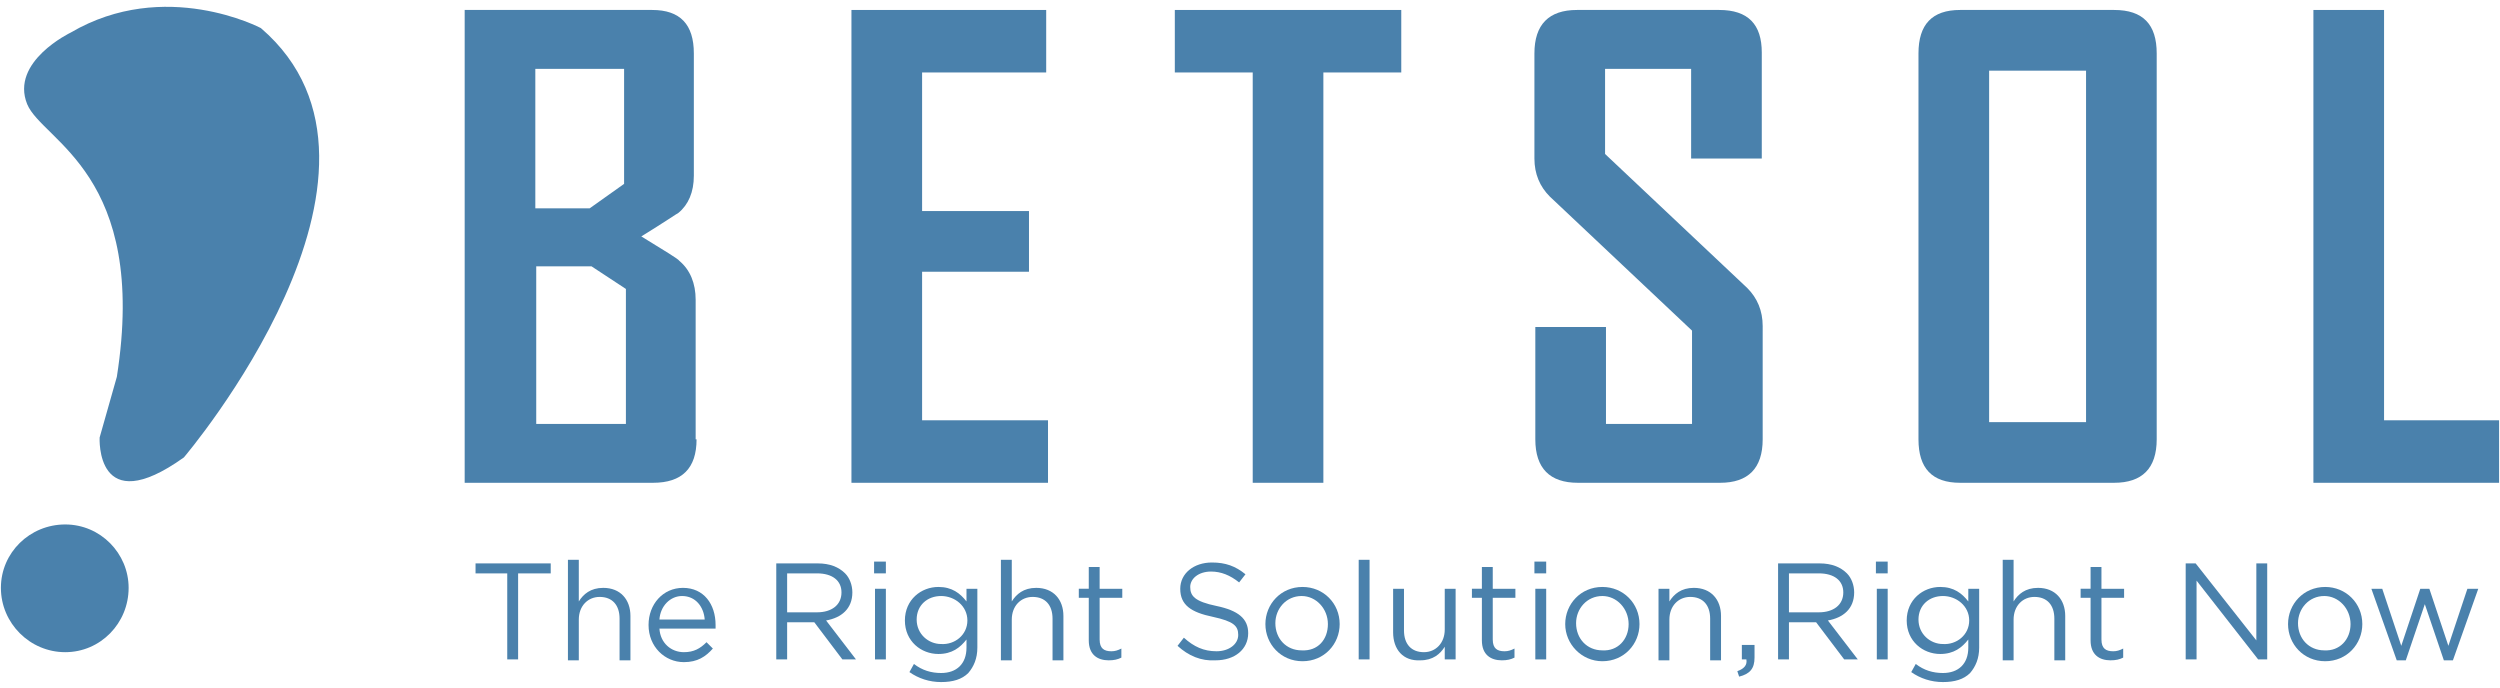
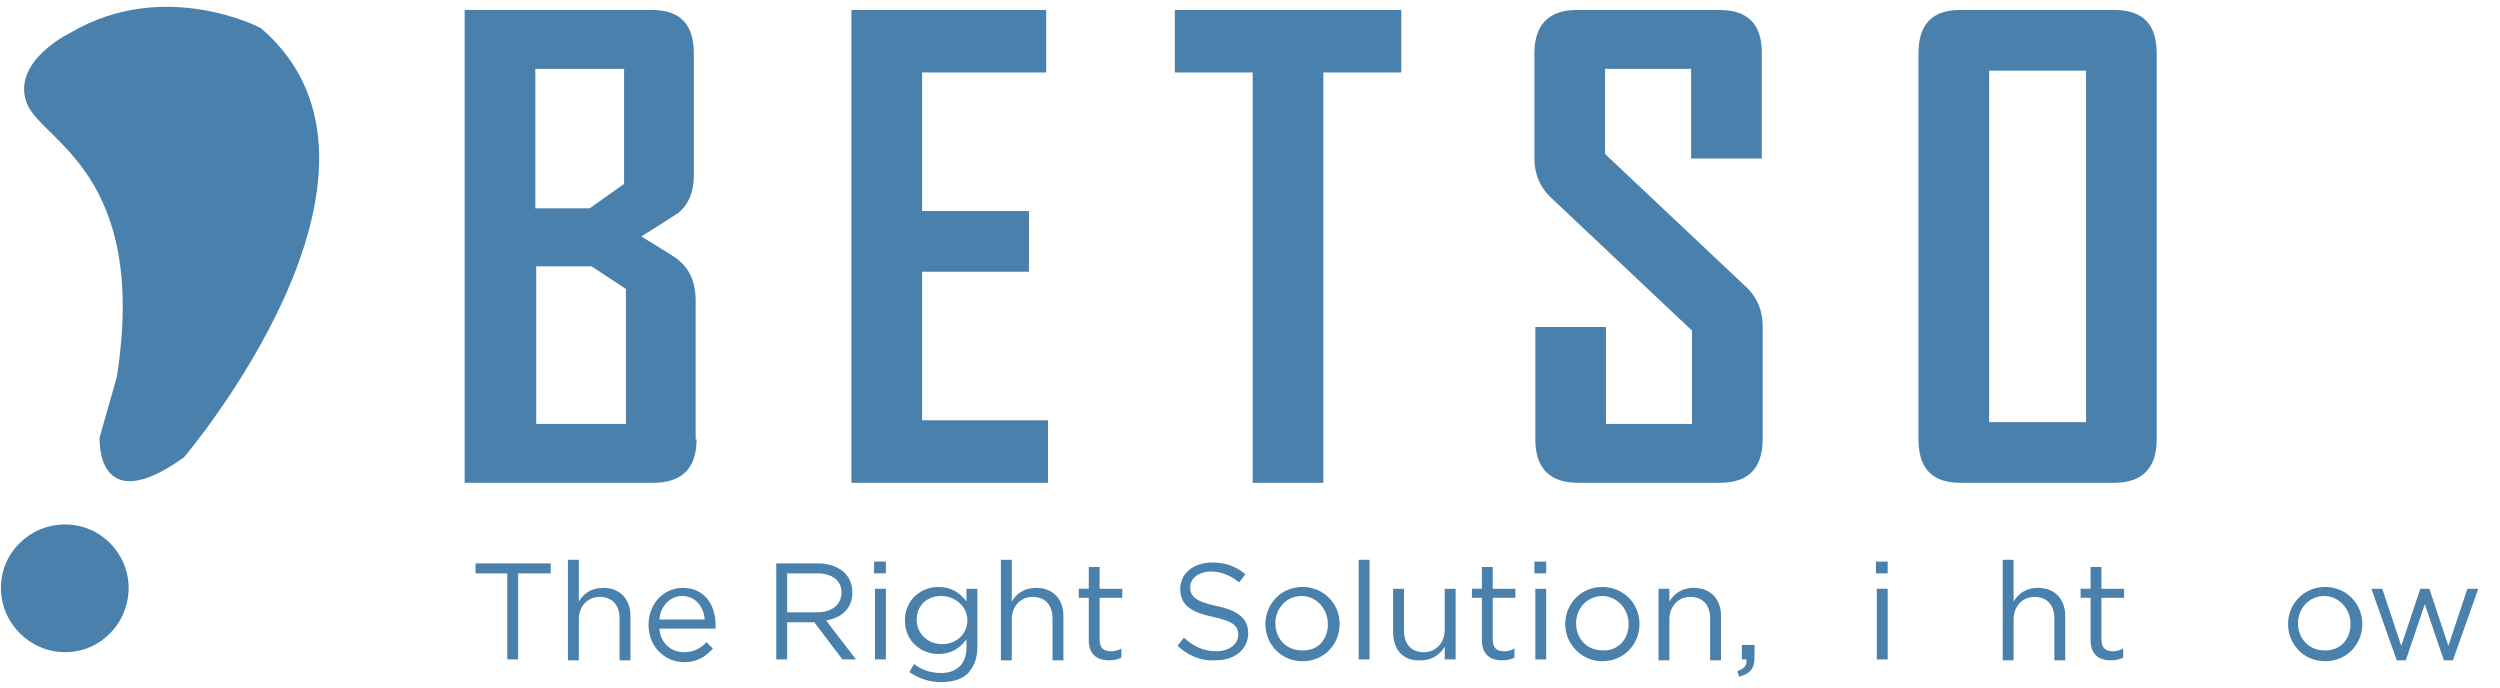
<svg xmlns="http://www.w3.org/2000/svg" version="1.1" id="Layer_1" x="0px" y="0px" viewBox="0 0 276 76" enable-background="new 0 0 276 76" xml:space="preserve">
  <g>
    <g>
      <g>
        <path fill="#4A81AC" d="M76.9,48.5c0,3.2-1.6,4.8-4.8,4.8H51.3V1.1H72c3.1,0,4.6,1.6,4.6,4.8v13.5c0,1.8-0.6,3.2-1.7,4.1     c-0.2,0.1-1.5,1-4.1,2.6c2.6,1.6,4.1,2.5,4.2,2.7c1.2,1,1.8,2.5,1.8,4.3V48.5z M68.9,20.3V7.6h-9.8V23h6L68.9,20.3z M69.1,46.7     V31.9l-3.8-2.5h-6.1v17.4H69.1z" />
        <path fill="#4A81AC" d="M115.7,53.3H94V1.1h21.5V8h-13.7v15.3h11.8V30h-11.8v16.4h13.9V53.3z" />
        <path fill="#4A81AC" d="M154.7,8h-8.6v45.3h-7.8V8h-8.6V1.1h25V8z" />
        <path fill="#4A81AC" d="M194.6,48.5c0,3.2-1.6,4.8-4.7,4.8h-15.7c-3.1,0-4.7-1.6-4.7-4.8V36.1h7.8v10.7h9.5V36.5l-15.7-14.8     c-1.1-1.1-1.7-2.5-1.7-4.2V5.9c0-3.2,1.6-4.8,4.7-4.8h15.7c3.2,0,4.7,1.6,4.7,4.7v11.7h-7.8V7.6h-9.5v9.4l15.7,14.8     c1.1,1.1,1.7,2.5,1.7,4.2V48.5z" />
        <path fill="#4A81AC" d="M238.1,48.5c0,3.2-1.6,4.8-4.7,4.8h-17c-3.1,0-4.6-1.6-4.6-4.8V5.9c0-3.2,1.5-4.8,4.6-4.8h17     c3.2,0,4.7,1.6,4.7,4.8V48.5z M230.3,46.6V7.8h-10.7v38.8H230.3z" />
-         <path fill="#4A81AC" d="M275.9,53.3h-20.5V1.1h7.8v45.3h12.7V53.3z" />
      </g>
    </g>
    <g>
      <g>
        <path fill="#4A81AC" d="M56.1,63.3h-3.6v-1.1h8.3v1.1h-3.6v9.5h-1.2V63.3z" />
        <path fill="#4A81AC" d="M62.7,61.8h1.2v4.6c0.5-0.8,1.3-1.5,2.7-1.5c1.9,0,3,1.3,3,3.1v4.9h-1.2v-4.6c0-1.5-0.8-2.4-2.2-2.4     c-1.3,0-2.3,1-2.3,2.5v4.5h-1.2V61.8z" />
        <path fill="#4A81AC" d="M75.5,72c1.1,0,1.8-0.4,2.5-1.1l0.7,0.7c-0.8,0.9-1.7,1.5-3.2,1.5c-2.1,0-3.9-1.7-3.9-4.1     c0-2.3,1.6-4.1,3.8-4.1c2.3,0,3.6,1.8,3.6,4.1c0,0.1,0,0.2,0,0.4h-6.2C72.9,71,74.1,72,75.5,72z M77.8,68.4     c-0.1-1.4-1-2.6-2.5-2.6c-1.3,0-2.4,1.1-2.5,2.6H77.8z" />
        <path fill="#4A81AC" d="M85.7,62.2h4.6c1.3,0,2.3,0.4,3,1.1c0.5,0.5,0.8,1.3,0.8,2.1v0c0,1.8-1.2,2.8-2.9,3.1l3.3,4.3H93     l-3.1-4.1h-3v4.1h-1.2V62.2z M90.2,67.6c1.6,0,2.7-0.8,2.7-2.2v0c0-1.3-1-2.1-2.7-2.1h-3.3v4.3H90.2z" />
        <path fill="#4A81AC" d="M96.5,62h1.3v1.3h-1.3V62z M96.6,65h1.2v7.8h-1.2V65z" />
        <path fill="#4A81AC" d="M100.4,74.2l0.5-0.9c0.9,0.7,1.9,1,3,1c1.7,0,2.8-1,2.8-2.8v-0.9c-0.7,0.9-1.6,1.6-3.1,1.6     c-1.9,0-3.7-1.4-3.7-3.7v0c0-2.3,1.8-3.7,3.7-3.7c1.5,0,2.4,0.7,3.1,1.6V65h1.2v6.5c0,1.2-0.4,2.1-1,2.8c-0.7,0.7-1.7,1-3,1     C102.6,75.3,101.4,74.9,100.4,74.2z M106.8,68.5L106.8,68.5c0-1.6-1.4-2.7-2.9-2.7c-1.5,0-2.7,1-2.7,2.6v0c0,1.6,1.3,2.7,2.7,2.7     C105.4,71.2,106.8,70.1,106.8,68.5z" />
        <path fill="#4A81AC" d="M110.5,61.8h1.2v4.6c0.5-0.8,1.3-1.5,2.7-1.5c1.9,0,3,1.3,3,3.1v4.9h-1.2v-4.6c0-1.5-0.8-2.4-2.2-2.4     c-1.3,0-2.3,1-2.3,2.5v4.5h-1.2V61.8z" />
        <path fill="#4A81AC" d="M120.2,70.7V66h-1.1v-1h1.1v-2.4h1.2V65h2.5v1h-2.5v4.6c0,1,0.5,1.3,1.3,1.3c0.4,0,0.7-0.1,1.1-0.3v1     c-0.4,0.2-0.8,0.3-1.4,0.3C121.2,72.9,120.2,72.3,120.2,70.7z" />
        <path fill="#4A81AC" d="M130,71.3l0.7-0.9c1.1,1,2.2,1.5,3.6,1.5c1.4,0,2.4-0.8,2.4-1.8v0c0-1-0.5-1.5-2.8-2     c-2.4-0.5-3.6-1.3-3.6-3.1v0c0-1.7,1.5-2.9,3.5-2.9c1.5,0,2.6,0.4,3.7,1.3l-0.7,0.9c-1-0.8-2-1.2-3.1-1.2c-1.4,0-2.3,0.8-2.3,1.7     v0c0,1,0.5,1.6,2.9,2.1c2.4,0.5,3.5,1.4,3.5,3v0c0,1.8-1.5,3-3.6,3C132.6,73,131.2,72.4,130,71.3z" />
        <path fill="#4A81AC" d="M139.7,68.9L139.7,68.9c0-2.2,1.7-4.1,4.1-4.1c2.3,0,4.1,1.8,4.1,4.1v0c0,2.2-1.7,4.1-4.1,4.1     C141.4,73,139.7,71.1,139.7,68.9z M146.6,68.9L146.6,68.9c0-1.7-1.3-3.1-2.9-3.1c-1.7,0-2.9,1.4-2.9,3v0c0,1.7,1.2,3,2.9,3     C145.5,71.9,146.6,70.6,146.6,68.9z" />
        <path fill="#4A81AC" d="M150,61.8h1.2v11H150V61.8z" />
        <path fill="#4A81AC" d="M153.8,69.8V65h1.2v4.6c0,1.5,0.8,2.4,2.2,2.4c1.3,0,2.3-1,2.3-2.5V65h1.2v7.8h-1.2v-1.4     c-0.5,0.8-1.3,1.5-2.7,1.5C154.9,73,153.8,71.7,153.8,69.8z" />
        <path fill="#4A81AC" d="M163.6,70.7V66h-1.1v-1h1.1v-2.4h1.2V65h2.5v1h-2.5v4.6c0,1,0.5,1.3,1.3,1.3c0.4,0,0.7-0.1,1.1-0.3v1     c-0.4,0.2-0.8,0.3-1.4,0.3C164.6,72.9,163.6,72.3,163.6,70.7z" />
        <path fill="#4A81AC" d="M169.4,62h1.3v1.3h-1.3V62z M169.5,65h1.2v7.8h-1.2V65z" />
        <path fill="#4A81AC" d="M172.8,68.9L172.8,68.9c0-2.2,1.7-4.1,4.1-4.1c2.3,0,4.1,1.8,4.1,4.1v0c0,2.2-1.7,4.1-4.1,4.1     C174.6,73,172.8,71.1,172.8,68.9z M179.8,68.9L179.8,68.9c0-1.7-1.3-3.1-2.9-3.1c-1.7,0-2.9,1.4-2.9,3v0c0,1.7,1.2,3,2.9,3     C178.6,71.9,179.8,70.6,179.8,68.9z" />
        <path fill="#4A81AC" d="M183.1,65h1.2v1.4c0.5-0.8,1.3-1.5,2.7-1.5c1.9,0,3,1.3,3,3.1v4.9h-1.2v-4.6c0-1.5-0.8-2.4-2.2-2.4     c-1.3,0-2.3,1-2.3,2.5v4.5h-1.2V65z" />
        <path fill="#4A81AC" d="M191.8,74.1c0.8-0.3,1.1-0.7,1-1.3h-0.5v-1.6h1.4v1.4c0,1.2-0.5,1.8-1.7,2.1L191.8,74.1z" />
-         <path fill="#4A81AC" d="M196.3,62.2h4.6c1.3,0,2.3,0.4,3,1.1c0.5,0.5,0.8,1.3,0.8,2.1v0c0,1.8-1.2,2.8-2.9,3.1l3.3,4.3h-1.5     l-3.1-4.1h-3v4.1h-1.2V62.2z M200.8,67.6c1.6,0,2.7-0.8,2.7-2.2v0c0-1.3-1-2.1-2.7-2.1h-3.3v4.3H200.8z" />
        <path fill="#4A81AC" d="M207.1,62h1.3v1.3h-1.3V62z M207.2,65h1.2v7.8h-1.2V65z" />
-         <path fill="#4A81AC" d="M211,74.2l0.5-0.9c0.9,0.7,1.9,1,3,1c1.7,0,2.8-1,2.8-2.8v-0.9c-0.7,0.9-1.6,1.6-3.1,1.6     c-1.9,0-3.7-1.4-3.7-3.7v0c0-2.3,1.8-3.7,3.7-3.7c1.5,0,2.4,0.7,3.1,1.6V65h1.2v6.5c0,1.2-0.4,2.1-1,2.8c-0.7,0.7-1.7,1-3,1     C213.2,75.3,212,74.9,211,74.2z M217.4,68.5L217.4,68.5c0-1.6-1.4-2.7-2.9-2.7s-2.7,1-2.7,2.6v0c0,1.6,1.3,2.7,2.7,2.7     C216,71.2,217.4,70.1,217.4,68.5z" />
        <path fill="#4A81AC" d="M221.1,61.8h1.2v4.6c0.5-0.8,1.3-1.5,2.7-1.5c1.9,0,3,1.3,3,3.1v4.9h-1.2v-4.6c0-1.5-0.8-2.4-2.2-2.4     c-1.3,0-2.3,1-2.3,2.5v4.5h-1.2V61.8z" />
        <path fill="#4A81AC" d="M230.8,70.7V66h-1.1v-1h1.1v-2.4h1.2V65h2.5v1H232v4.6c0,1,0.5,1.3,1.3,1.3c0.4,0,0.7-0.1,1.1-0.3v1     c-0.4,0.2-0.8,0.3-1.4,0.3C231.8,72.9,230.8,72.3,230.8,70.7z" />
-         <path fill="#4A81AC" d="M241.3,62.2h1.1l6.7,8.5v-8.5h1.2v10.6h-1l-6.8-8.7v8.7h-1.2V62.2z" />
        <path fill="#4A81AC" d="M252.6,68.9L252.6,68.9c0-2.2,1.7-4.1,4.1-4.1c2.3,0,4.1,1.8,4.1,4.1v0c0,2.2-1.7,4.1-4.1,4.1     C254.3,73,252.6,71.1,252.6,68.9z M259.5,68.9L259.5,68.9c0-1.7-1.3-3.1-2.9-3.1c-1.7,0-2.9,1.4-2.9,3v0c0,1.7,1.2,3,2.9,3     C258.3,71.9,259.5,70.6,259.5,68.9z" />
        <path fill="#4A81AC" d="M261.8,65h1.2l2.1,6.3l2.1-6.3h1l2.1,6.3l2.1-6.3h1.2l-2.8,7.9h-1l-2.1-6.2l-2.1,6.2h-1L261.8,65z" />
      </g>
    </g>
    <g>
      <path fill="#4A81AC" d="M7.2,72c-3.9,0-7.1-3.2-7.1-7.1c0-3.9,3.2-7,7.1-7c3.9,0,7,3.2,7,7C14.2,68.8,11.1,72,7.2,72z" />
      <path fill="#4A81AC" d="M20.3,50.5c-9.8,7-9.3-2.2-9.3-2.2l1.9-6.7c3.5-22.4-8.2-26-9.9-30.1C1.1,6.8,7.8,3.6,7.8,3.6    c10.4-6.1,21-0.5,21-0.5C47.2,18.9,20.3,50.5,20.3,50.5z" />
    </g>
  </g>
  <g>
</g>
  <g>
</g>
  <g>
</g>
  <g>
</g>
  <g>
</g>
  <g>
</g>
</svg>